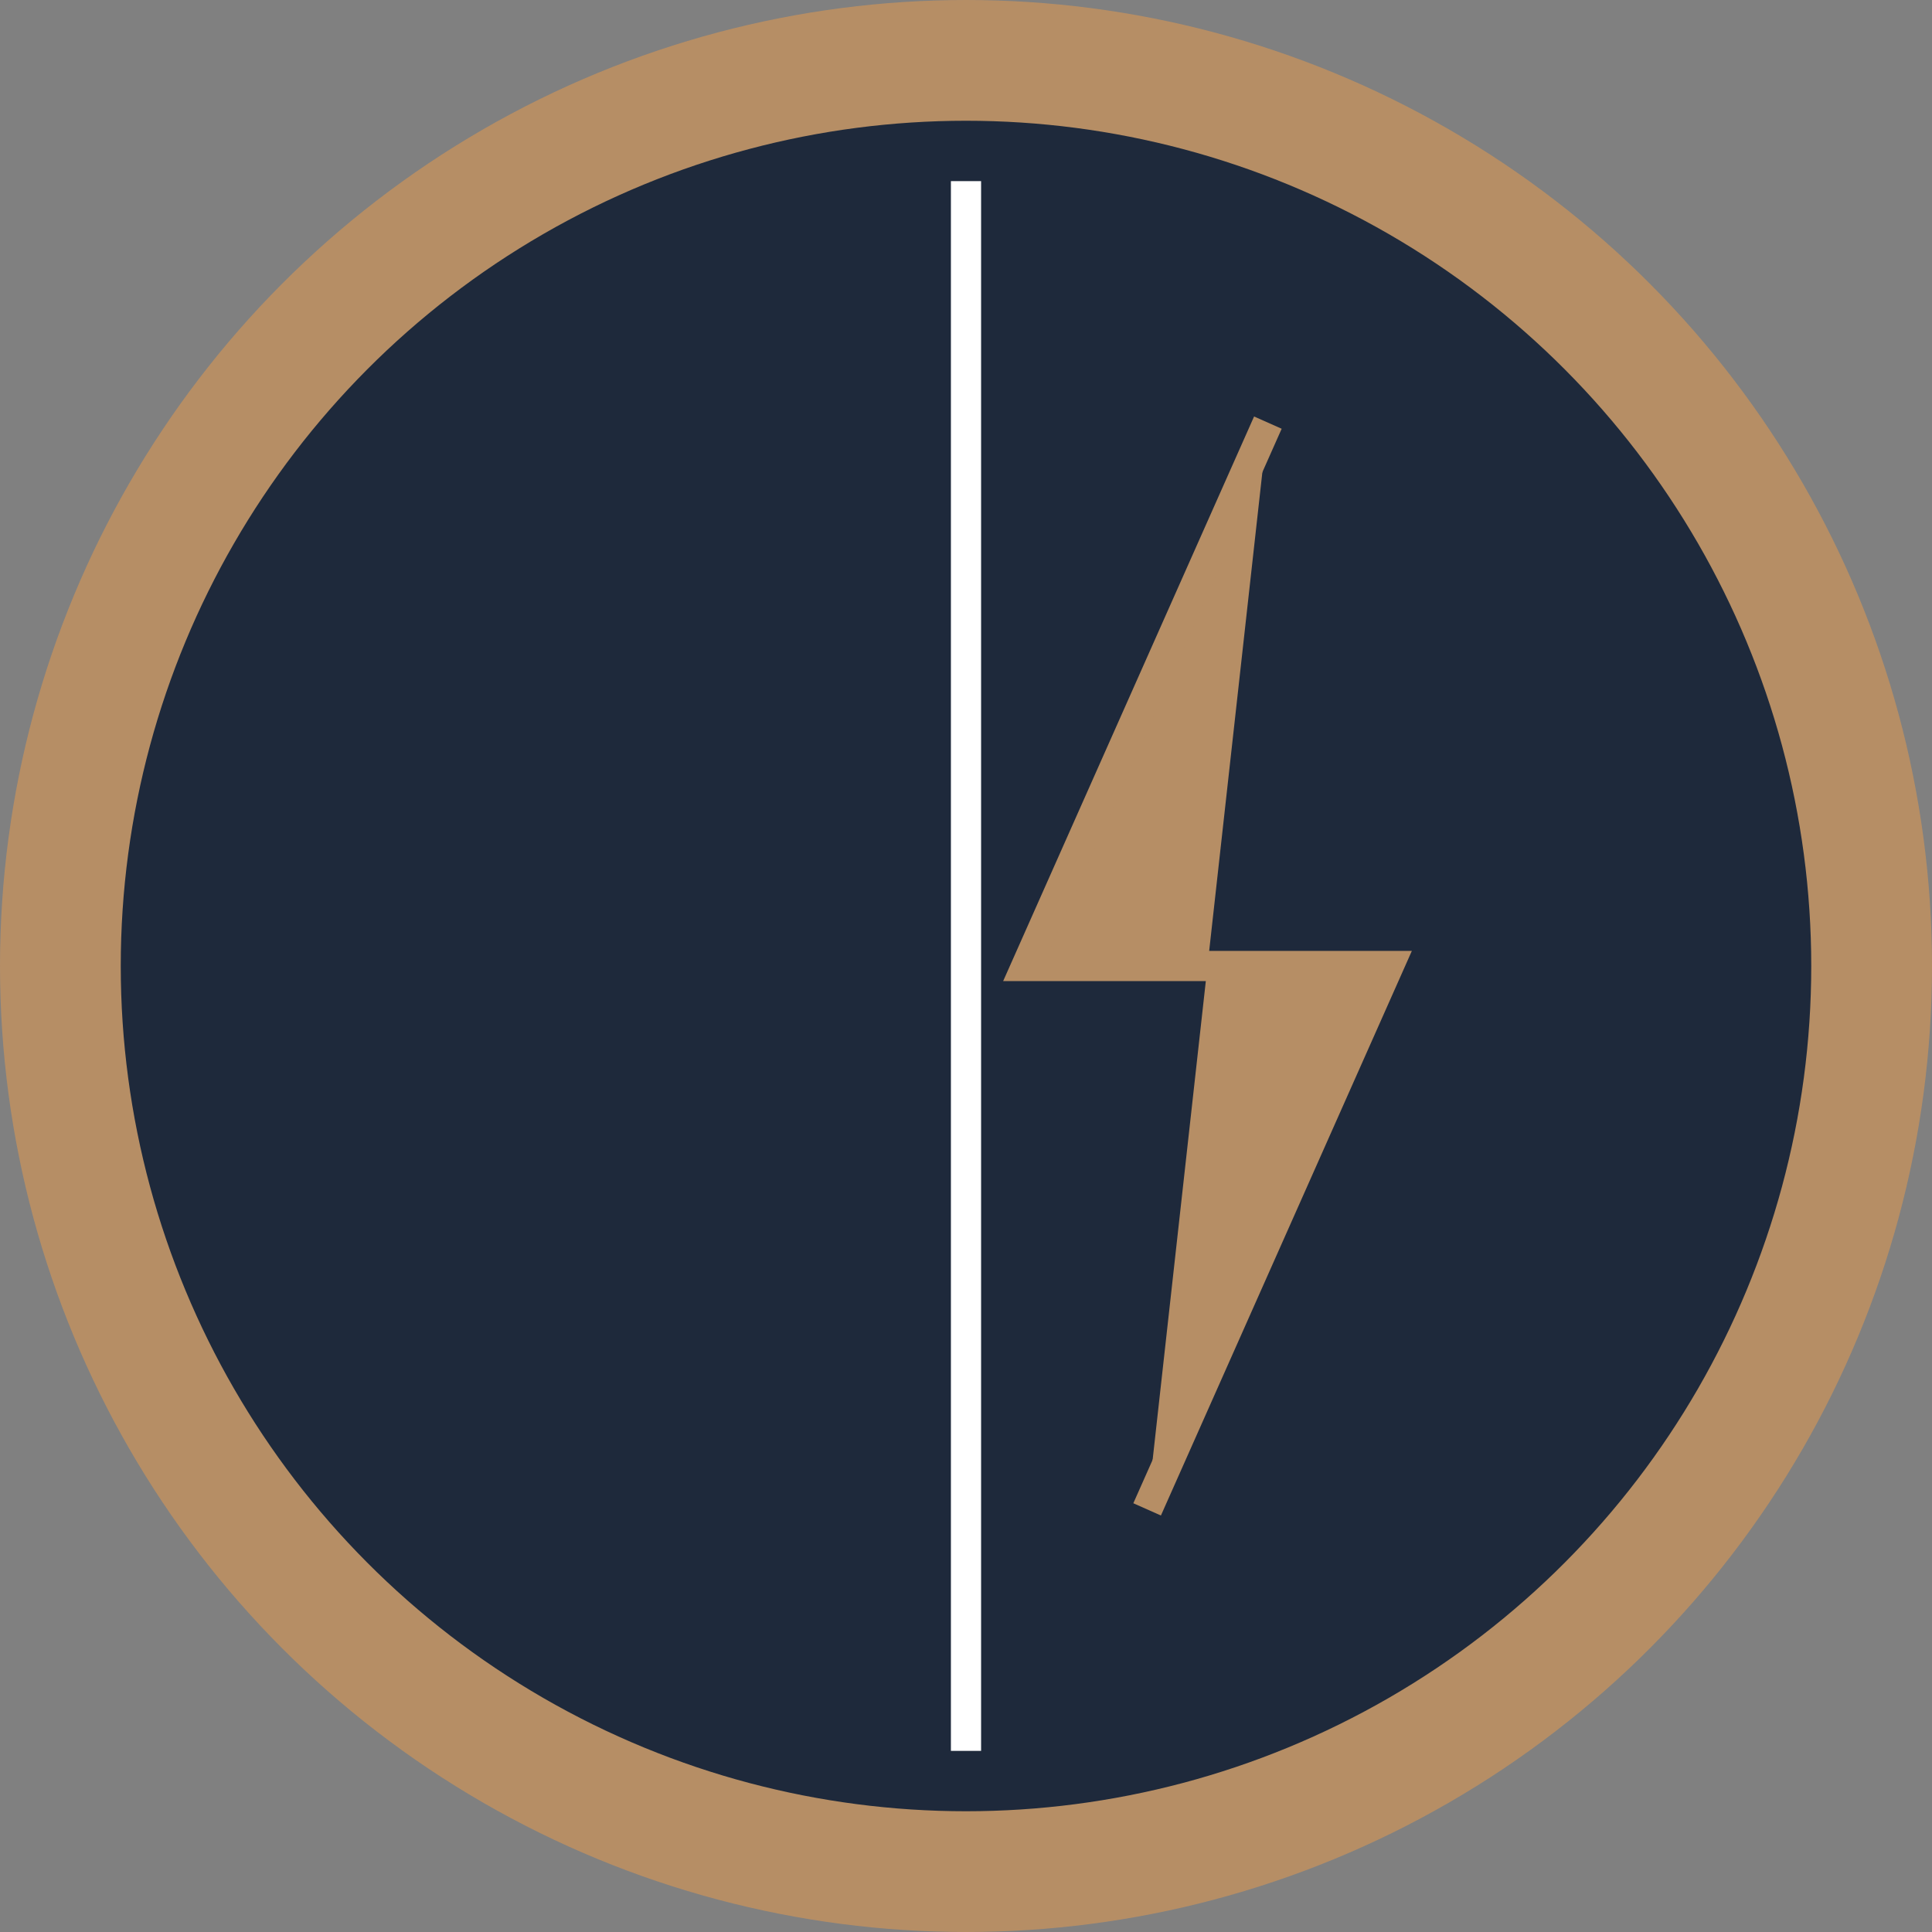
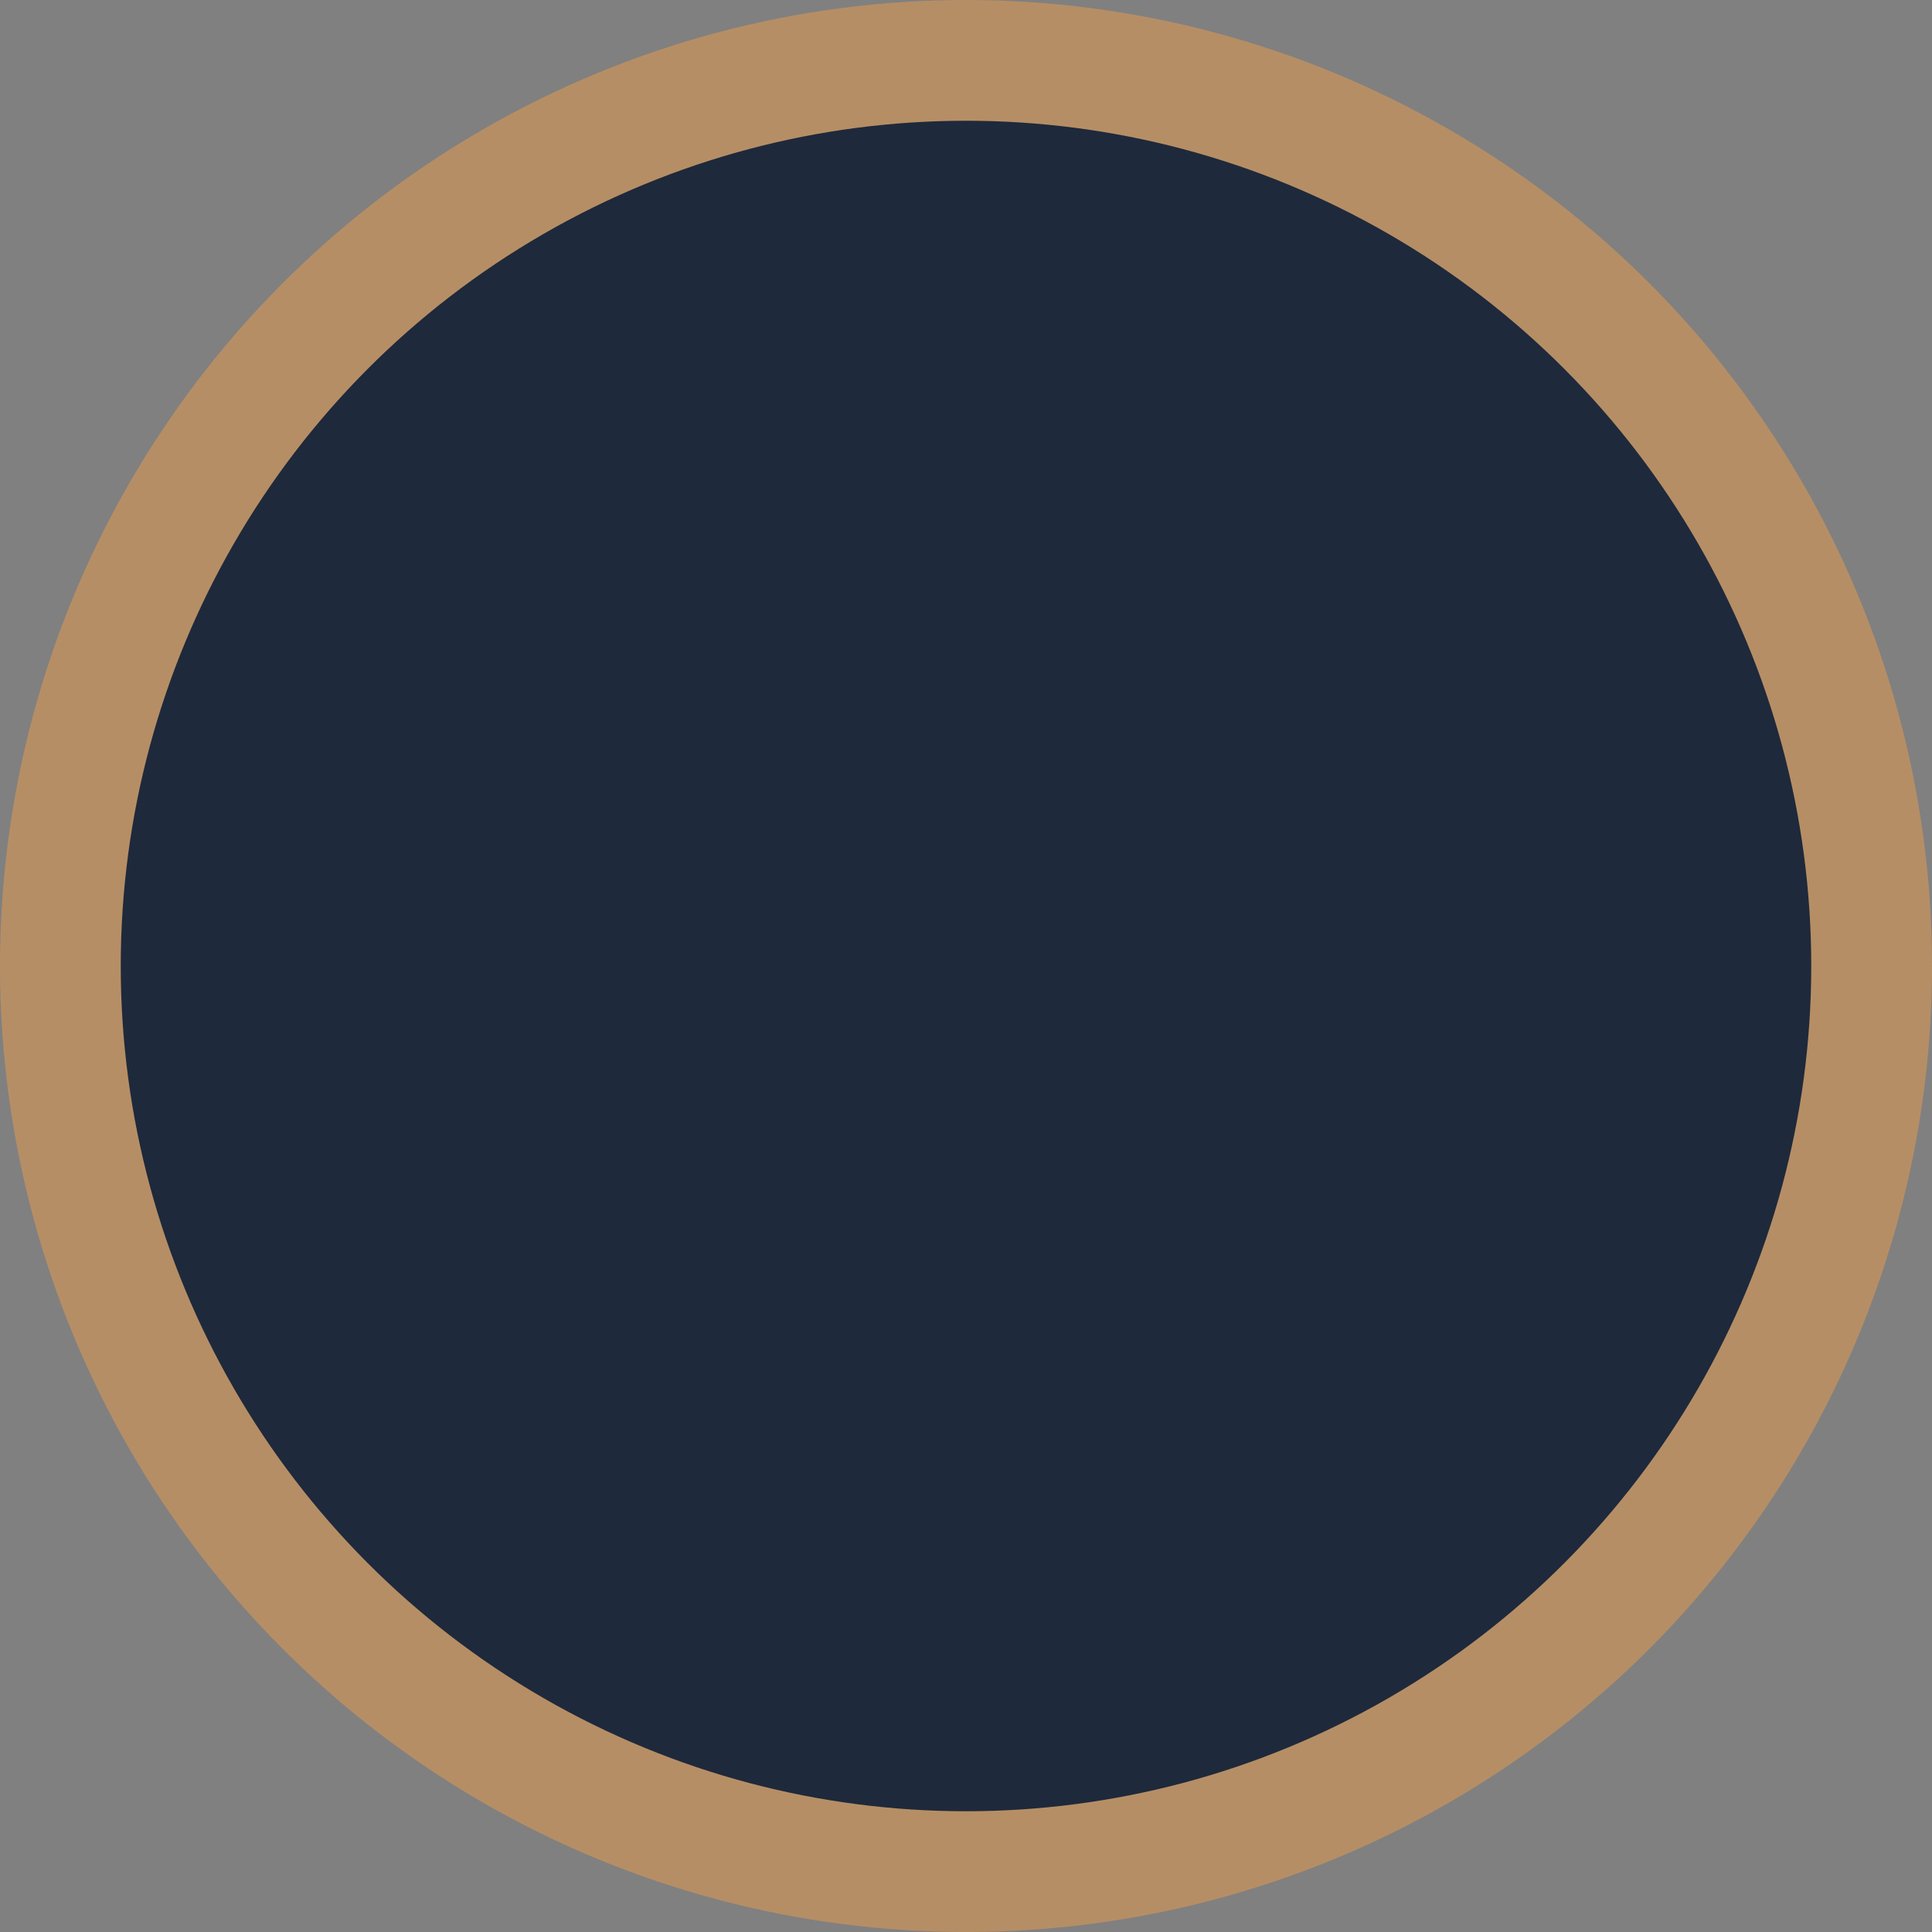
<svg xmlns="http://www.w3.org/2000/svg" width="32" height="32" viewBox="0 0 32 32" fill="none">
  <rect x="0" y="0" width="32" height="32" fill="#808080" stroke="none" />
  <circle cx="16" cy="16" r="15" fill="#1E293B" stroke="#B68E65" stroke-width="2" />
-   <line x1="16" y1="3" x2="16" y2="29" stroke="white" stroke-width="0.5" />
-   <path d="M21 7 L17 16 L23 16 L19 25" fill="#B68E65" stroke="#B68E65" stroke-width="0.5" />
</svg>